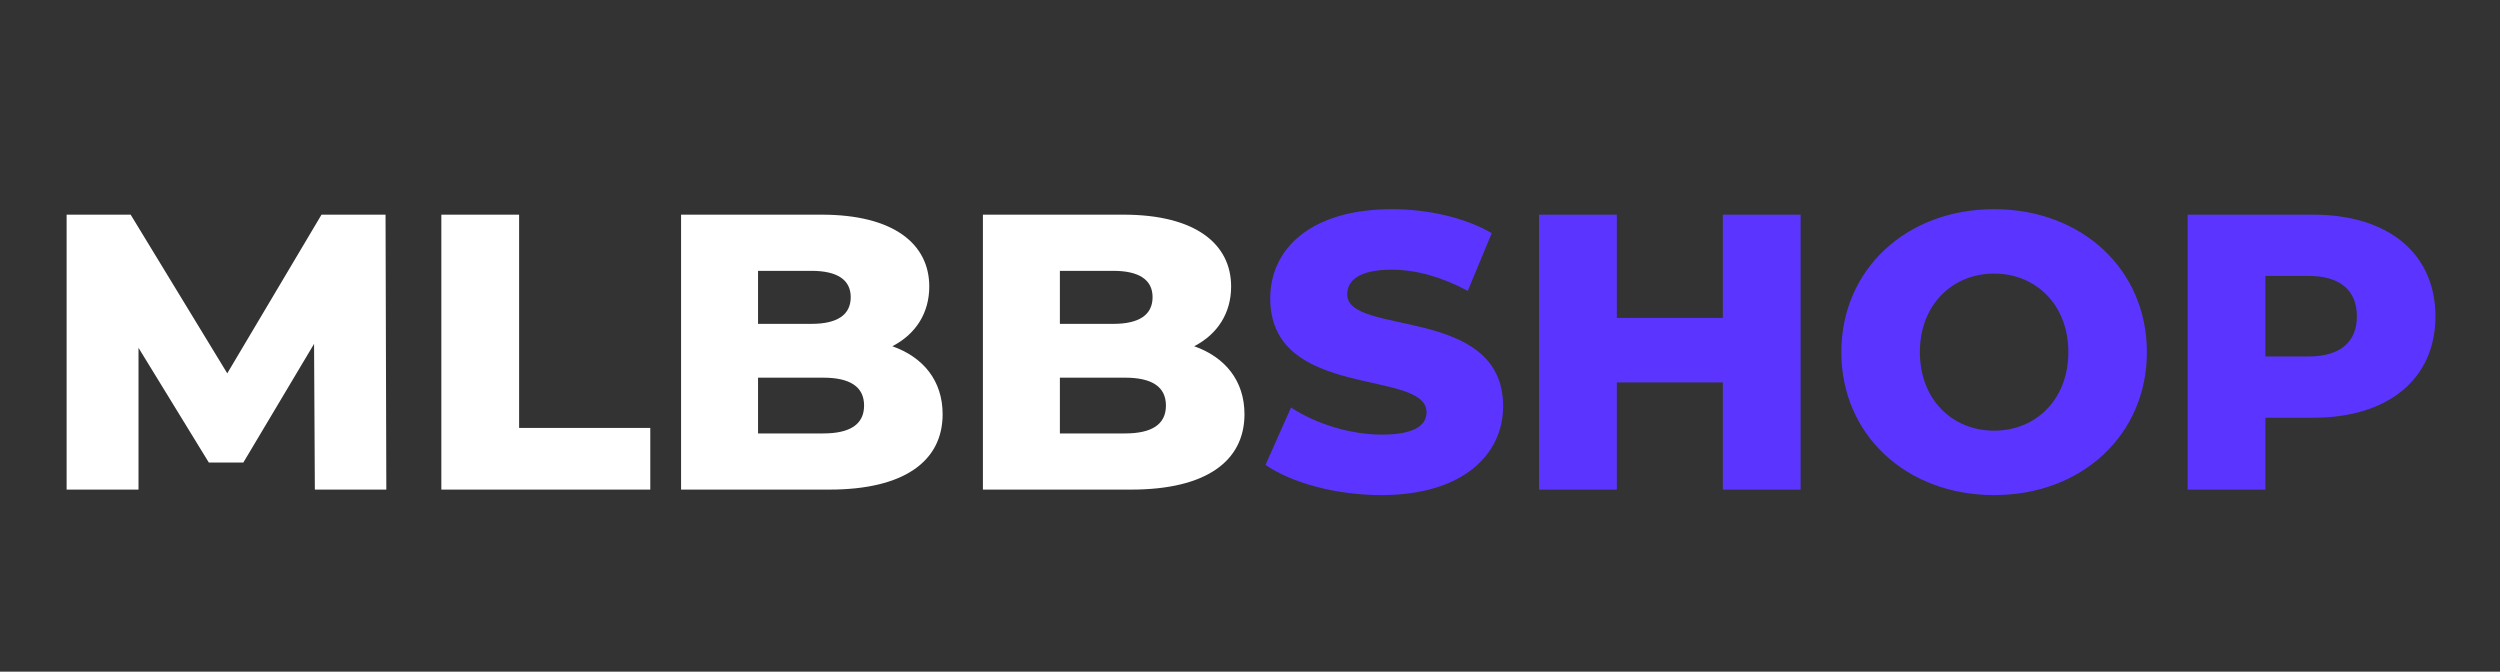
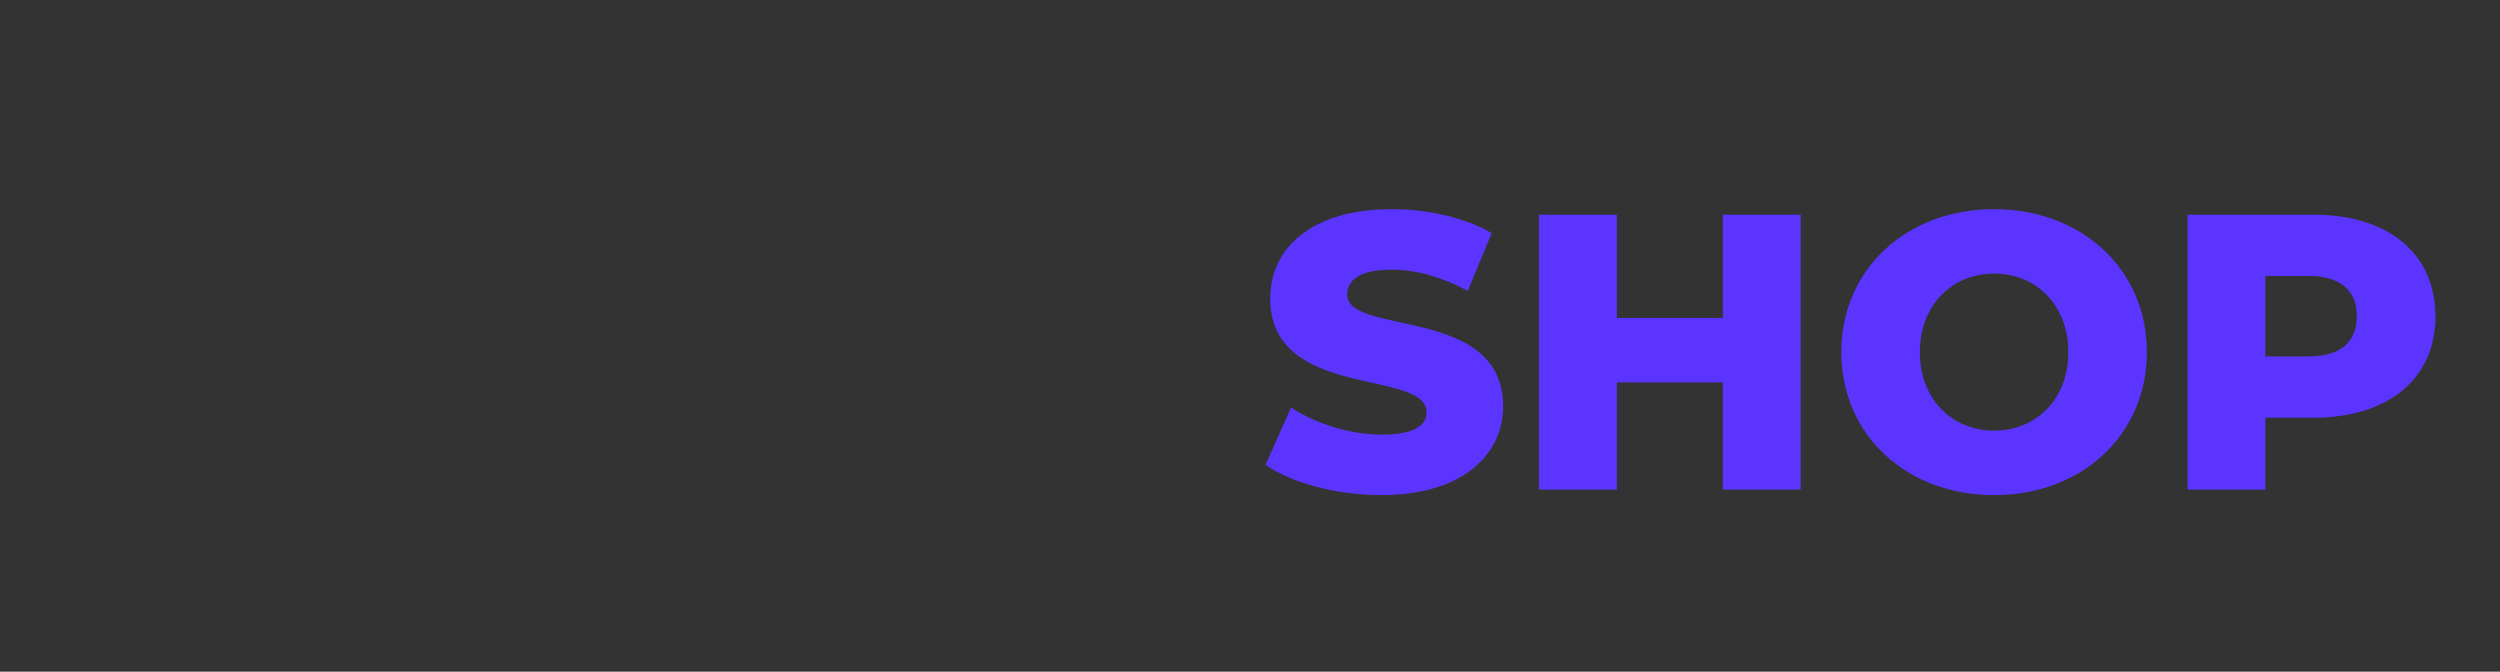
<svg xmlns="http://www.w3.org/2000/svg" width="134" height="36" viewBox="0 0 134 36" fill="none">
  <rect x="0" y="0" width="134" height="36" fill="#333333" stroke="none" />
-   <path d="M20.707 26.242H16.876L16.834 18.432L13.044 24.79H11.192L7.424 18.643V26.242H3.571V11.506H7.003L12.181 20.011L17.233 11.506H20.665L20.707 26.242ZM23.656 26.242V11.506H27.824V22.937H34.855V26.242H23.656ZM47.83 18.558C49.493 19.148 50.525 20.411 50.525 22.2C50.525 24.748 48.42 26.242 44.462 26.242H36.505V11.506H44.041C47.915 11.506 49.809 13.085 49.809 15.359C49.809 16.769 49.093 17.906 47.83 18.558ZM43.494 14.517H40.631V17.359H43.494C44.883 17.359 45.599 16.874 45.599 15.927C45.599 15.001 44.883 14.517 43.494 14.517ZM44.125 23.232C45.557 23.232 46.315 22.748 46.315 21.737C46.315 20.727 45.557 20.243 44.125 20.243H40.631V23.232H44.125ZM64.01 18.558C65.672 19.148 66.704 20.411 66.704 22.2C66.704 24.748 64.599 26.242 60.641 26.242H52.684V11.506H60.22C64.094 11.506 65.988 13.085 65.988 15.359C65.988 16.769 65.272 17.906 64.01 18.558ZM59.673 14.517H56.81V17.359H59.673C61.062 17.359 61.778 16.874 61.778 15.927C61.778 15.001 61.062 14.517 59.673 14.517ZM60.304 23.232C61.736 23.232 62.494 22.748 62.494 21.737C62.494 20.727 61.736 20.243 60.304 20.243H56.81V23.232H60.304Z" fill="white" />
  <path d="M74.041 26.537C71.621 26.537 69.221 25.884 67.831 24.916L69.2 21.843C70.505 22.706 72.357 23.295 74.063 23.295C75.789 23.295 76.462 22.811 76.462 22.095C76.462 19.758 68.084 21.464 68.084 15.99C68.084 13.359 70.231 11.212 74.61 11.212C76.526 11.212 78.504 11.654 79.957 12.496L78.673 15.59C77.262 14.832 75.873 14.454 74.589 14.454C72.842 14.454 72.21 15.043 72.21 15.78C72.21 18.032 80.567 16.348 80.567 21.779C80.567 24.348 78.42 26.537 74.041 26.537ZM92.345 11.506H96.513V26.242H92.345V20.495H86.661V26.242H82.493V11.506H86.661V17.043H92.345V11.506ZM106.884 26.537C102.169 26.537 98.695 23.295 98.695 18.874C98.695 14.454 102.169 11.212 106.884 11.212C111.6 11.212 115.073 14.454 115.073 18.874C115.073 23.295 111.6 26.537 106.884 26.537ZM106.884 23.084C109.115 23.084 110.863 21.422 110.863 18.874C110.863 16.327 109.115 14.664 106.884 14.664C104.653 14.664 102.905 16.327 102.905 18.874C102.905 21.422 104.653 23.084 106.884 23.084ZM123.992 11.506C128.013 11.506 130.539 13.59 130.539 16.959C130.539 20.306 128.013 22.39 123.992 22.39H121.424V26.242H117.256V11.506H123.992ZM123.74 19.106C125.466 19.106 126.329 18.306 126.329 16.959C126.329 15.59 125.466 14.79 123.74 14.79H121.424V19.106H123.74Z" fill="#5B35FF" />
</svg>